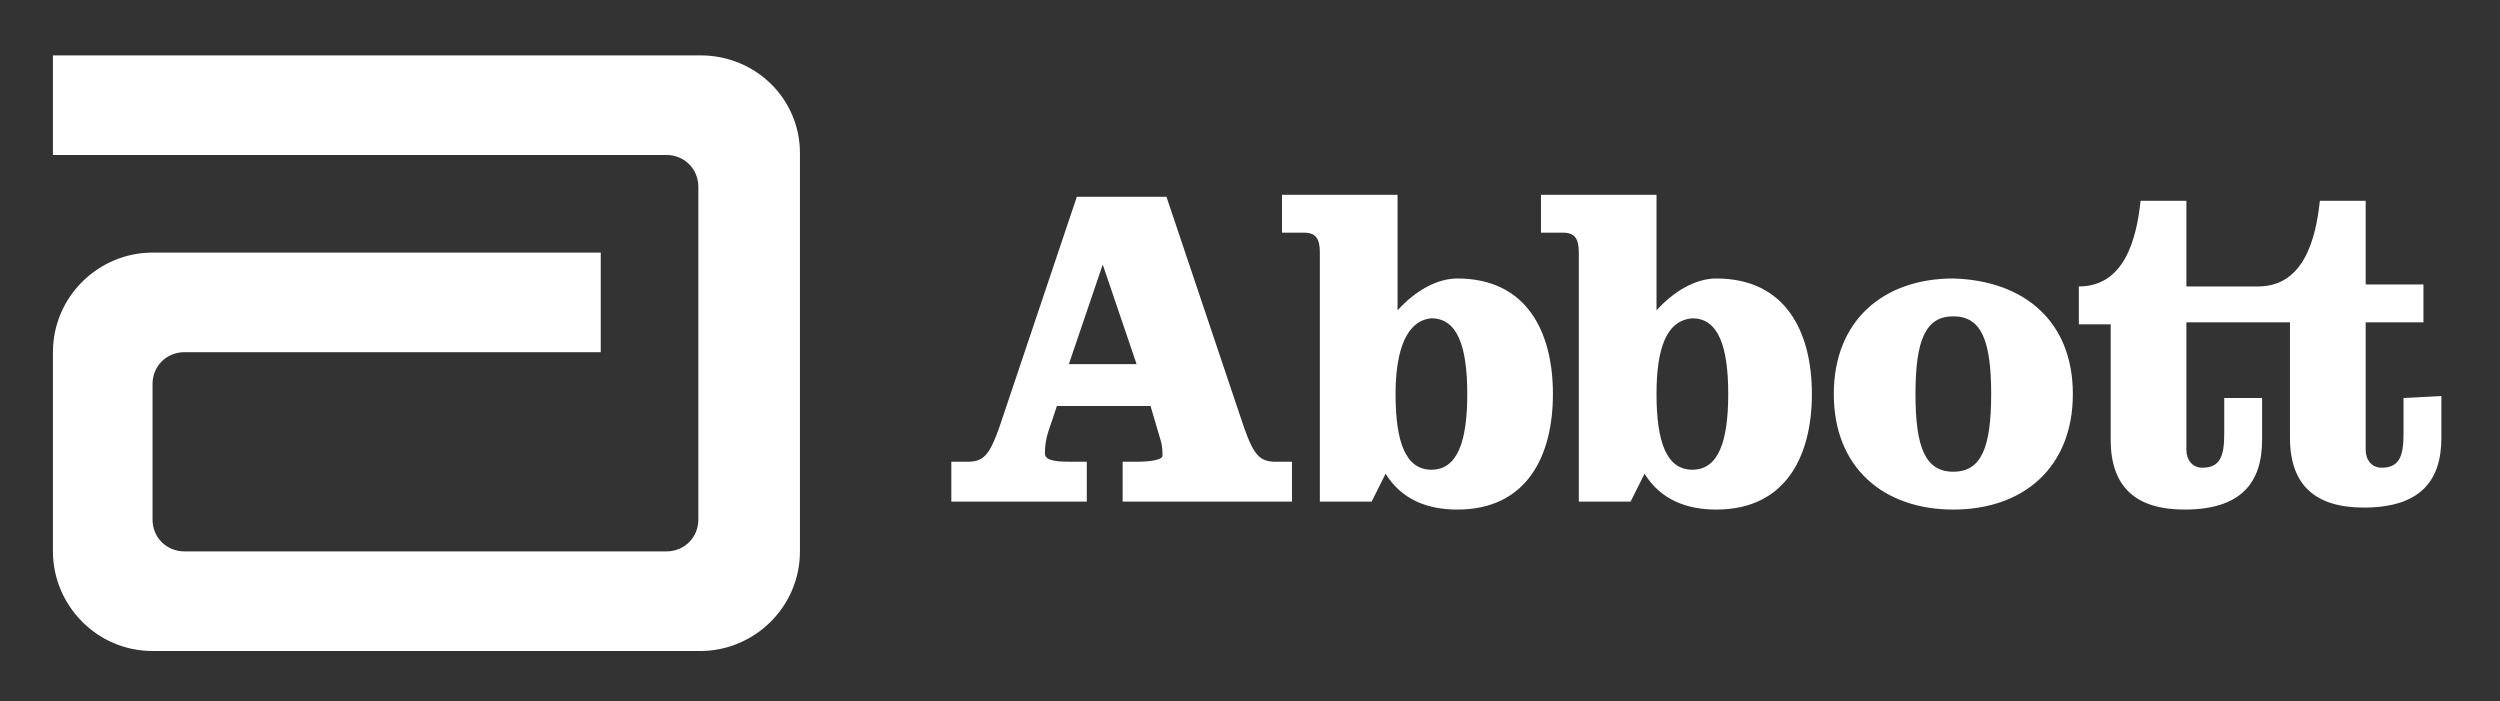
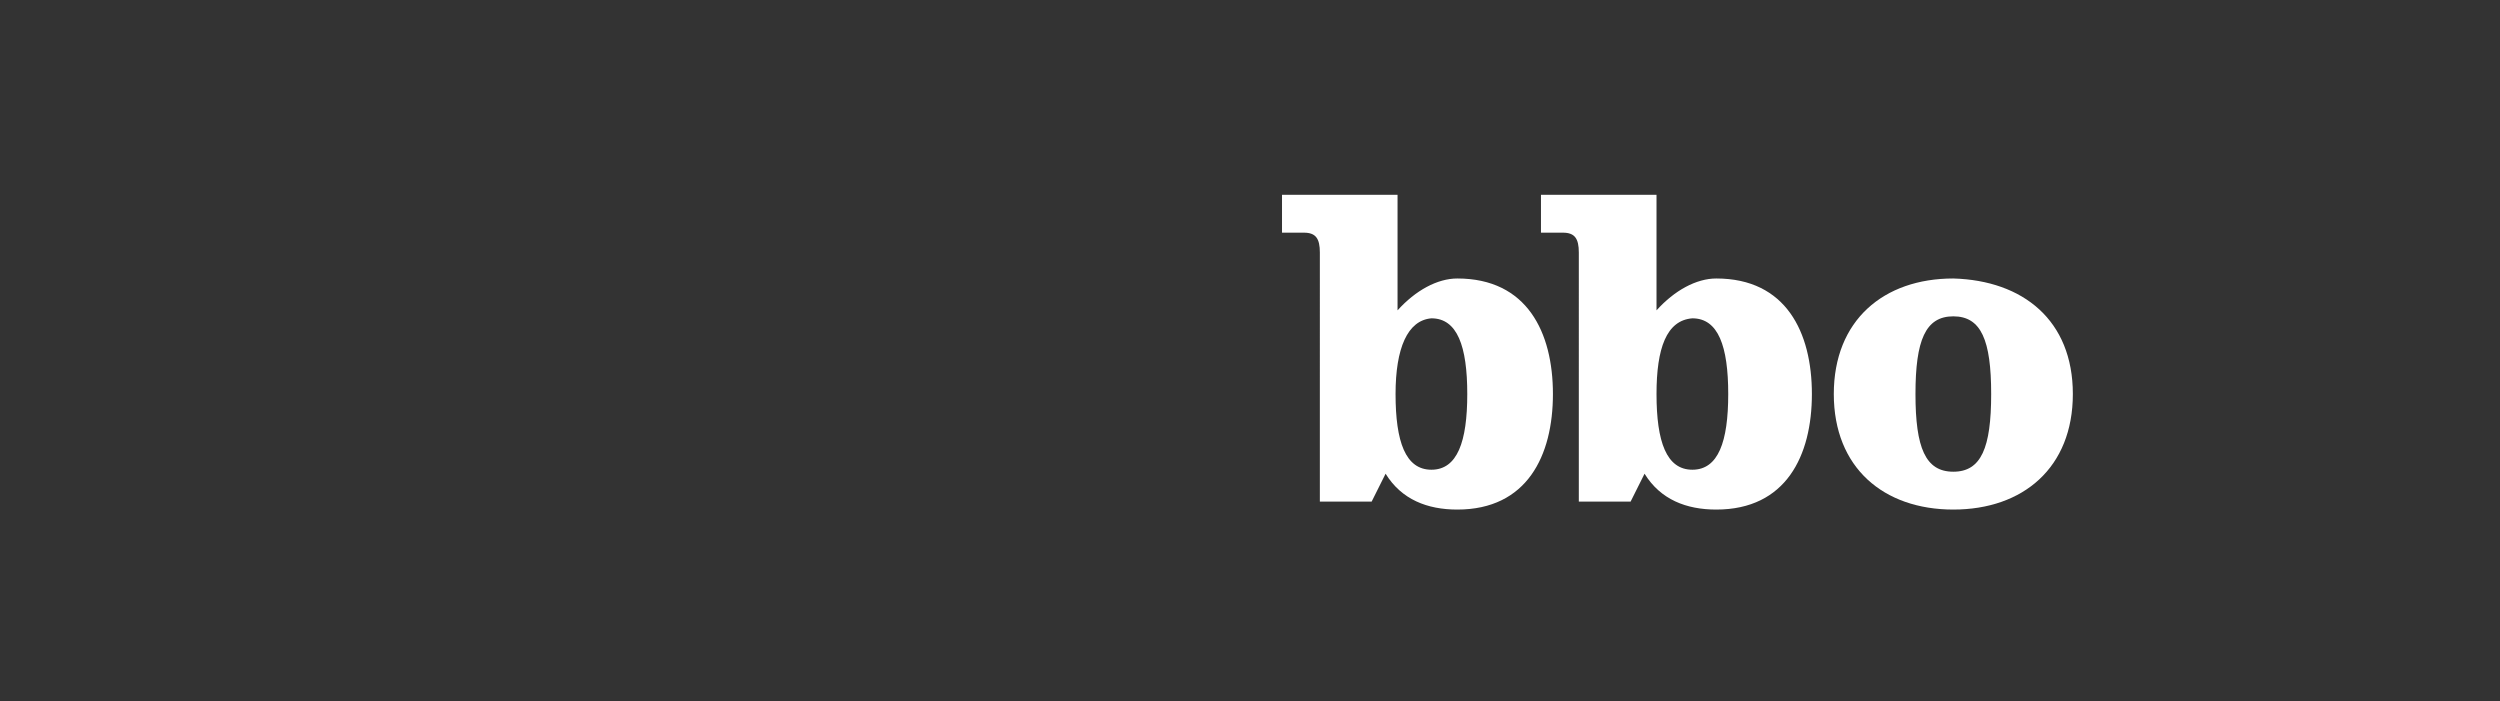
<svg xmlns="http://www.w3.org/2000/svg" version="1.1" id="Layer_1" x="0px" y="0px" viewBox="0 0 125.5 35.2" style="enable-background:new 0 0 125.5 35.2;" xml:space="preserve">
  <rect x="0" y="0" width="125.5" height="35.2" fill="#333333" stroke="none" />
  <style type="text/css">
	.st0{fill:#FFFFFF;}
</style>
  <g id="layer1" transform="translate(154.909,-104.516)">
    <g id="g6645" transform="translate(-790.752,-646.404)">
-       <path id="path6497" class="st0" d="M671,753.7h-32.5v5h30.8v0c0.9,0,1.6,0.7,1.6,1.6V777l0,0c0,0.9-0.7,1.6-1.6,1.6h-24.2    c-0.9,0-1.6-0.7-1.6-1.6v-6.8c0-0.9,0.7-1.6,1.6-1.6H666v-5h-22.5c-2.7,0-5,2.2-5,5v10c0,2.7,2.2,5,5,5H671c2.7,0,5-2.2,5-5v-20    C676,755.9,673.8,753.7,671,753.7" />
-       <path id="path6499" class="st0" d="M689.5,769.2h3.4l-1.7-5h0L689.5,769.2z M694.4,760.8l3.9,11.6c0.5,1.4,0.8,1.7,1.6,1.7h0.8v2    h-8.5v-2h0.7c0.7,0,1.3-0.1,1.3-0.3c0-0.2,0-0.5-0.1-0.8l-0.5-1.7h-4.7l-0.3,0.9c-0.3,0.8-0.3,1.2-0.3,1.5c0,0.4,0.8,0.4,1.4,0.4    h0.7v2h-6.8v-2h0.8c0.8,0,1.1-0.3,1.6-1.7l3.9-11.6H694.4z" />
      <path id="path6501" class="st0" d="M705.9,770.7c0,2.4,0.5,3.8,1.8,3.8c1.3,0,1.8-1.4,1.8-3.8c0-2.4-0.5-3.8-1.8-3.8    C706.5,767,705.9,768.4,705.9,770.7 M702.1,763.6c0-0.7-0.2-1-0.8-1h-1.1v-1.9h5.8v5.8c0.9-1,2-1.6,3-1.6c3.5,0,4.8,2.7,4.8,5.8    c0,3.1-1.3,5.8-4.8,5.8c-1.5,0-2.8-0.5-3.6-1.8l-0.7,1.4h-2.6V763.6z" />
      <path id="path6503" class="st0" d="M719,770.7c0,2.4,0.5,3.8,1.8,3.8c1.3,0,1.8-1.4,1.8-3.8c0-2.4-0.5-3.8-1.8-3.8    C719.5,767,719,768.4,719,770.7 M715.1,763.6c0-0.7-0.2-1-0.8-1h-1.1v-1.9h5.8v5.8c0.9-1,2-1.6,3-1.6c3.5,0,4.8,2.7,4.8,5.8    c0,3.1-1.3,5.8-4.8,5.8c-1.5,0-2.8-0.5-3.6-1.8l-0.7,1.4h-2.6V763.6z" />
      <path id="path6505" class="st0" d="M732,770.7c0,2.7,0.5,3.9,1.9,3.9c1.4,0,1.9-1.2,1.9-3.9c0-2.7-0.5-3.9-1.9-3.9    C732.5,766.8,732,768,732,770.7 M739.9,770.7c0,3.7-2.5,5.8-6,5.8c-3.5,0-6-2.1-6-5.8c0-3.7,2.5-5.8,6-5.8    C737.4,765,739.9,767,739.9,770.7" />
-       <path id="path6507" class="st0" d="M756.5,770.9v1.8c0,1.1-0.2,1.7-1.1,1.7c-0.5,0-0.8-0.4-0.8-0.9v-6.4h2.9v-1.9h-2.9V761h-2.3    c-0.2,1.9-0.8,4.3-3.1,4.3h-3.6V761h-2.3c-0.2,1.9-0.8,4.3-3.1,4.3v1.9h1.6v5.8c0,2.4,1.3,3.5,3.7,3.5c2.8,0,3.9-1.3,3.9-3.5v-2.1    h-1.9v1.8c0,1.1-0.2,1.7-1.1,1.7c-0.5,0-0.8-0.4-0.8-0.9v-6.4h5.2v5.8c0,2.4,1.3,3.5,3.7,3.5c2.8,0,3.9-1.3,3.9-3.5v-2.1    L756.5,770.9L756.5,770.9z" />
    </g>
  </g>
</svg>